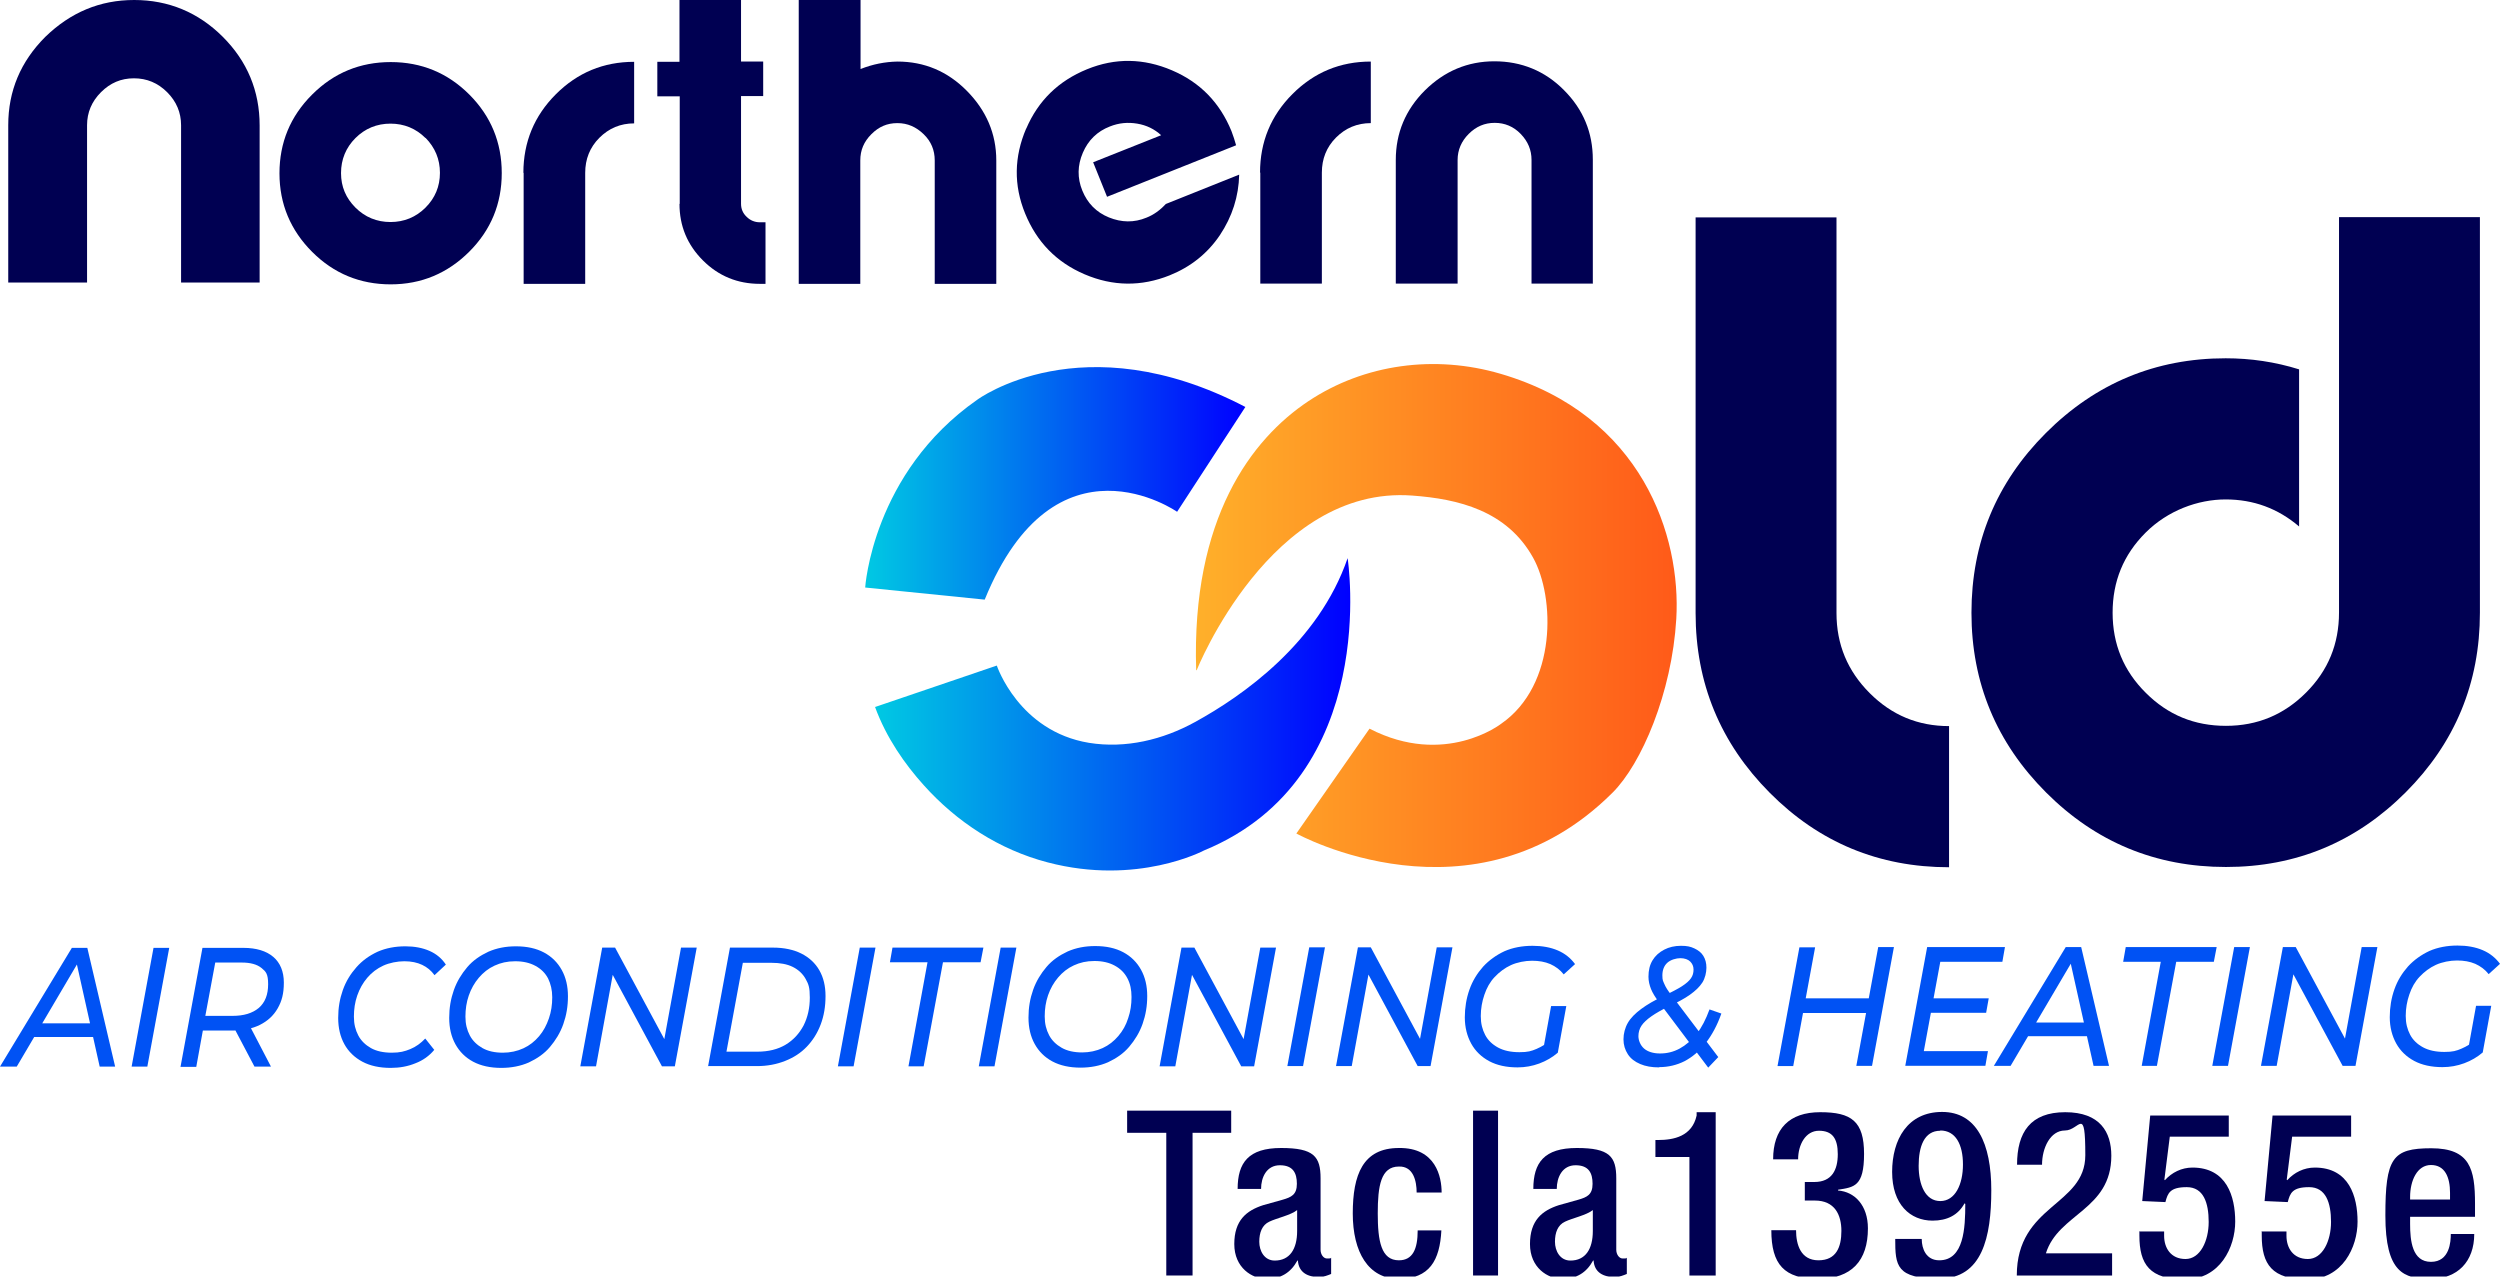
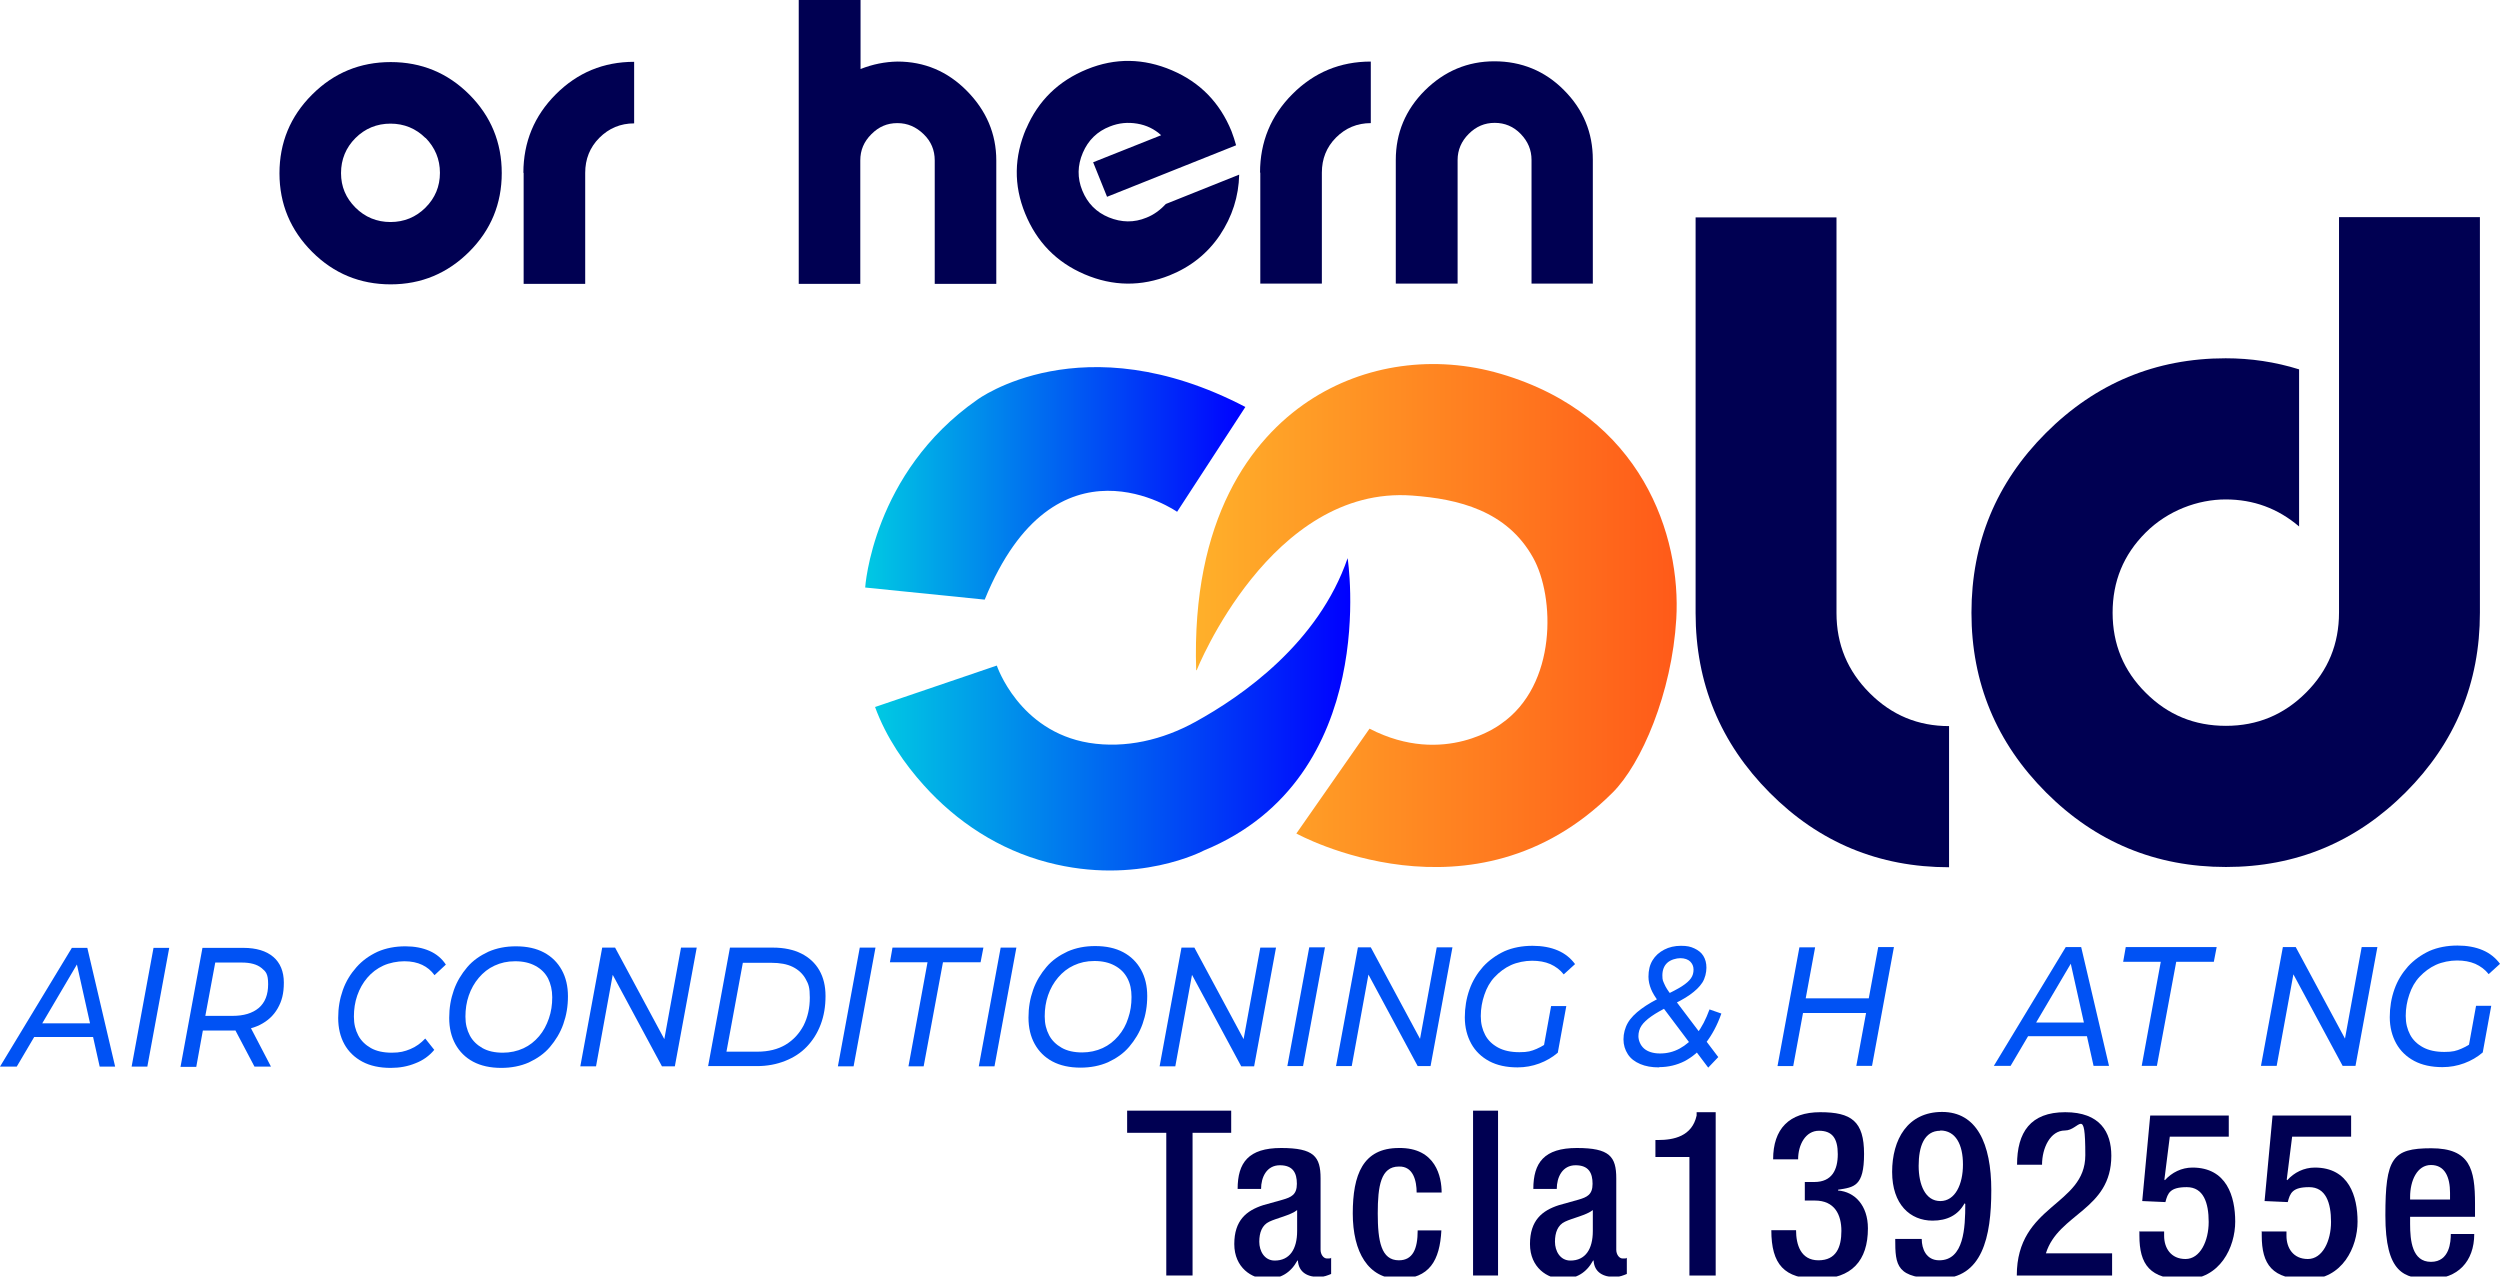
<svg xmlns="http://www.w3.org/2000/svg" version="1.1" viewBox="0 0 970.6 495.6">
  <defs>
    <style>
      .cls-1 {
        fill: url(#linear-gradient-2);
      }

      .cls-2 {
        fill: #000052;
      }

      .cls-3 {
        fill: url(#linear-gradient-3);
      }

      .cls-4 {
        fill: #0052f4;
      }

      .cls-5 {
        fill: url(#linear-gradient);
      }
    </style>
    <linearGradient id="linear-gradient" x1="335.7" y1="228.3" x2="483.3" y2="228.3" gradientTransform="translate(.3 416.1) rotate(0) scale(1 -1)" gradientUnits="userSpaceOnUse">
      <stop offset="0" stop-color="#00c9e3" />
      <stop offset="1" stop-color="blue" />
    </linearGradient>
    <linearGradient id="linear-gradient-2" x1="339.5" y1="138.6" x2="524" y2="138.6" gradientTransform="translate(.3 416.1) rotate(0) scale(1 -1)" gradientUnits="userSpaceOnUse">
      <stop offset="0" stop-color="#00c9e3" />
      <stop offset="1" stop-color="blue" />
    </linearGradient>
    <linearGradient id="linear-gradient-3" x1="464.2" y1="177" x2="650.9" y2="177" gradientTransform="translate(.3 416.1) rotate(0) scale(1 -1)" gradientUnits="userSpaceOnUse">
      <stop offset="0" stop-color="#ffb02a" />
      <stop offset="1" stop-color="#ff5a19" />
    </linearGradient>
  </defs>
  <g>
    <g id="Layer_1">
      <g>
        <path class="cls-2" d="M658.3,237.9V84.4c0,0,54.7,0,54.7,0v153.6c0,12.2,4.3,22.5,12.9,31.1,8.6,8.6,18.8,12.8,30.8,12.8v54.8c-27.2,0-50.4-9.6-69.6-28.9-19.2-19.3-28.8-42.6-28.8-69.8h0Z" />
        <path class="cls-2" d="M934,307.6c-19.3,19.3-42.5,29-69.8,29-27.2,0-50.5-9.6-69.8-28.9-19.3-19.3-29-42.6-29-69.8,0-27.2,9.6-50.5,28.9-69.8,19.3-19.3,42.6-29,69.8-29,9.7,0,19.2,1.4,28.5,4.3v61c-8.2-7-17.7-10.5-28.5-10.5s-22.5,4.3-31.1,12.9c-8.6,8.6-12.8,18.9-12.8,31.1s4.3,22.6,12.9,31.1c8.6,8.6,18.9,12.8,31.1,12.8s22.5-4.3,31.1-12.9c8.6-8.6,12.8-18.9,12.8-31.1V84.3c0,0,54.7,0,54.7,0v153.6c0,27.2-9.6,50.5-28.9,69.8h0Z" />
      </g>
      <path class="cls-5" d="M483.5,158l-26.5,40.7s-47.3-33.1-74.7,34.1l-46.4-4.7s2.8-44.5,43.5-72.9c0,0,40.7-30.3,104.1,2.8h0Z" />
      <path class="cls-1" d="M339.7,274.5l47.3-16.1s8.5,25.5,35.8,30c14.2,2.3,28.7-1.2,41.2-8.1,18.4-10.1,47.9-30.7,59.2-63.6,0,0,13.3,85.1-55.8,113.5,0,0-25.8,13.8-60.7,4.6-18.7-4.9-35.2-15.6-48.1-30-7.2-8-14.5-18.3-18.9-30.4h0Z" />
      <path class="cls-3" d="M464.6,260.2s28.7-71.9,83.7-67.8c17.8,1.3,36.7,5.8,46.9,24.1,8.5,15.2,9.4,49.4-12.4,64.5,0,0-21.8,17-51.1,1.9l-28.4,40.7s68.7,38,122.7-15.8c11.3-11.2,23.1-38.8,24.8-67.5,1.9-32-13.1-79.1-68.3-95.2-25.3-7.4-52.7-3.9-74.6,10.7s-45.4,45.3-43.5,104.4h0Z" />
-       <path class="cls-2" d="M100.8,109.7h-30.5v-61.1c0-4.9-1.8-9.2-5.4-12.8-3.6-3.6-7.9-5.4-12.9-5.4s-9.2,1.8-12.8,5.4-5.4,7.9-5.4,12.8v61.1s-30.6,0-30.6,0v-61.1c0-13.3,4.8-24.7,14.4-34.3C27.4,4.8,38.8,0,52.1,0s24.9,4.8,34.4,14.3c9.5,9.5,14.3,21,14.3,34.4v61.1h0Z" />
      <path class="cls-2" d="M121.2,36.7c8.4-8.4,18.6-12.6,30.5-12.6s22.1,4.2,30.5,12.6c8.4,8.4,12.6,18.6,12.6,30.5s-4.2,22.1-12.6,30.5c-8.4,8.4-18.6,12.7-30.5,12.7s-22.1-4.2-30.5-12.6c-8.4-8.4-12.7-18.6-12.7-30.5s4.2-22.1,12.6-30.5h0ZM165.2,53.6c-3.7-3.7-8.3-5.6-13.6-5.6s-9.9,1.9-13.6,5.6-5.6,8.3-5.6,13.6,1.9,9.7,5.6,13.4c3.7,3.7,8.3,5.6,13.6,5.6s9.9-1.9,13.6-5.6,5.6-8.2,5.6-13.5-1.9-9.8-5.6-13.6h0Z" />
      <path class="cls-2" d="M203.2,67.1c0-11.9,4.2-22.1,12.6-30.5,8.4-8.4,18.5-12.6,30.4-12.6v23.9c-5.3,0-9.8,1.9-13.5,5.6-3.7,3.7-5.5,8.3-5.5,13.6v43.1s-23.9,0-23.9,0c0,0,0-43.1,0-43.1Z" />
-       <path class="cls-2" d="M263.9,79.2v-41.8h-8.7v-13.4h8.6V0h23.9v23.9h8.6v13.4h-8.6v41.8c0,2,.7,3.7,2.2,5.1,1.4,1.4,3.2,2.1,5.1,2.1h2.2v23.9h-2.2c-8.6,0-16-3-22.1-9.1-6.1-6.1-9.1-13.4-9.1-22h0Z" />
      <path class="cls-2" d="M348.4,23.9c10.5,0,19.5,3.8,27,11.4s11.4,16.6,11.4,27v47.9s-23.9,0-23.9,0v-47.9c0-4-1.4-7.4-4.3-10.2s-6.2-4.3-10.2-4.3-7.2,1.4-10.1,4.3-4.3,6.2-4.3,10.2v47.9s-23.9,0-23.9,0V0S334.1,0,334.1,0v26.8c4.8-1.9,9.5-2.8,14.3-2.9h0Z" />
      <path class="cls-2" d="M398.4,50c4.7-11,12.6-18.6,23.6-23.1s22-4.3,33,.4c11,4.7,18.6,12.6,23.1,23.6.7,1.8,1.3,3.7,1.8,5.5l-50.1,20-5.4-13.4,26.4-10.5c-2.6-2.4-5.7-3.9-9.3-4.5-3.6-.6-7.1-.3-10.6,1.1-4.9,1.9-8.4,5.3-10.5,10.2-2.1,4.9-2.2,9.8-.2,14.7s5.4,8.4,10.3,10.4c4.9,2,9.8,2.1,14.6.1,2.8-1.1,5.3-2.9,7.5-5.3l28.5-11.4c-.2,8.5-2.7,16.3-7.5,23.5-4.8,7.1-11.3,12.3-19.5,15.6-11,4.4-22,4.3-33-.4-11-4.7-18.6-12.6-23.1-23.6s-4.3-22,.4-33h0Z" />
      <path class="cls-2" d="M489.2,67c0-11.9,4.2-22.1,12.6-30.5,8.4-8.4,18.5-12.6,30.4-12.6v23.9c-5.3,0-9.8,1.9-13.5,5.6-3.7,3.7-5.5,8.3-5.5,13.6v43.1s-23.9,0-23.9,0v-43.1h0Z" />
      <path class="cls-2" d="M618.5,110.1h-23.9v-48c0-3.9-1.4-7.2-4.2-10.1s-6.2-4.3-10.1-4.3-7.2,1.4-10.1,4.3c-2.8,2.8-4.3,6.2-4.3,10.1v48s-24,0-24,0v-48c0-10.5,3.8-19.5,11.3-27,7.6-7.5,16.6-11.3,27-11.3s19.6,3.7,27,11.2c7.5,7.5,11.2,16.5,11.2,27v48s0,0,0,0Z" />
      <g>
        <path class="cls-4" d="M0,414.1l27.9-46.1h6l10.8,46.1h-6l-9.5-42.6h2.4l-25.1,42.6H0ZM10.4,402.6l2.7-5.3h24l.9,5.3H10.4Z" />
        <path class="cls-4" d="M51.1,414.1l8.5-46.1h6.1l-8.5,46.1h-6.1Z" />
        <path class="cls-4" d="M70.1,414.1l8.5-46.1h15.9c5,0,8.9,1.2,11.6,3.5s4.1,5.7,4.1,10-.8,7.2-2.4,10c-1.6,2.8-3.9,4.9-6.9,6.4s-6.6,2.2-10.7,2.2h-14l3.1-3-3.1,17.1h-6.2,0ZM79.2,397.7l-2.1-3.3h13.2c4.3,0,7.7-1,10.2-3.1,2.4-2.1,3.6-5.1,3.6-9.2s-.9-4.9-2.6-6.3-4.3-2.1-7.6-2.1h-12.8l3.1-3.4-5.1,27.4h0ZM98.8,414.1l-8.8-16.7h6.5l8.7,16.7h-6.5Z" />
        <path class="cls-4" d="M151.7,414.6c-4.3,0-8-.8-11-2.4s-5.4-3.9-7-6.8-2.4-6.3-2.4-10.2.6-7.4,1.8-10.8c1.2-3.4,3-6.3,5.3-8.9s5-4.5,8.2-6c3.2-1.4,6.8-2.1,10.8-2.1,3.5,0,6.7.6,9.4,1.8s4.8,3,6.3,5.3l-4.4,4.1c-1.3-1.8-2.9-3.1-4.8-4s-4.2-1.4-6.9-1.4-5.8.6-8.2,1.7c-2.4,1.1-4.5,2.7-6.2,4.7s-3,4.3-3.9,6.9c-.9,2.6-1.3,5.3-1.3,8.2s.6,5.2,1.7,7.3c1.1,2.1,2.8,3.7,4.9,4.9s4.9,1.8,8.1,1.8,5-.5,7.2-1.4c2.2-.9,4.1-2.3,5.8-4.1l3.5,4.4c-1.9,2.3-4.4,4.1-7.3,5.2-2.9,1.2-6.1,1.8-9.6,1.8h0Z" />
        <path class="cls-4" d="M194.6,414.6c-4.2,0-7.9-.8-10.9-2.4s-5.3-3.9-6.9-6.8c-1.6-2.9-2.4-6.3-2.4-10.2s.6-7.4,1.8-10.8,3-6.3,5.2-8.9,5-4.5,8.2-6c3.2-1.4,6.7-2.1,10.7-2.1,4.3,0,7.9.8,10.9,2.4,3,1.6,5.3,3.9,6.9,6.8,1.6,2.9,2.4,6.3,2.4,10.2s-.6,7.4-1.8,10.8c-1.2,3.4-3,6.3-5.2,8.9s-5,4.5-8.2,6c-3.2,1.4-6.8,2.1-10.7,2.1h0ZM195.2,408.7c2.9,0,5.6-.6,8-1.7s4.4-2.7,6.1-4.7c1.7-2,2.9-4.3,3.8-6.9.9-2.6,1.3-5.3,1.3-8.2s-.6-5.2-1.6-7.3c-1.1-2.1-2.7-3.7-4.9-4.9-2.2-1.2-4.8-1.8-7.9-1.8s-5.6.6-8,1.7-4.4,2.7-6.1,4.7-3,4.3-3.9,6.9c-.9,2.6-1.3,5.3-1.3,8.2s.6,5.2,1.7,7.3c1.1,2.1,2.8,3.7,4.9,4.9,2.1,1.2,4.8,1.8,8,1.8h0Z" />
        <path class="cls-4" d="M225.3,414l8.5-46.1h5l20.5,38.1-1.8-.3,6.9-37.8h6.1l-8.5,46.1h-5l-20.5-38.1,1.8.3-6.9,37.8h-6.1Z" />
        <path class="cls-4" d="M274.9,414l8.5-46.1h16.7c4.3,0,8,.8,11,2.3s5.4,3.7,7,6.5,2.4,6.1,2.4,10c0,4-.6,7.7-1.9,11.1-1.3,3.4-3.1,6.2-5.4,8.6-2.3,2.4-5.1,4.2-8.4,5.5-3.3,1.3-6.9,2-10.9,2h-19.1ZM282,408.3h12.1c4.2,0,7.9-.9,10.9-2.7s5.3-4.3,7-7.5c1.6-3.2,2.4-6.8,2.4-10.8s-.5-5.2-1.6-7.2c-1.1-2-2.8-3.6-5-4.7s-5-1.6-8.3-1.6h-11.1l-6.4,34.7h0Z" />
        <path class="cls-4" d="M325.3,414l8.5-46.1h6.1l-8.5,46.1h-6.1Z" />
        <path class="cls-4" d="M352.7,414l7.4-40.4h-14.6l1-5.7h35.3l-1.1,5.7h-14.6l-7.5,40.4h-6Z" />
        <path class="cls-4" d="M380,414l8.5-46.1h6.1l-8.5,46.1h-6.1Z" />
        <path class="cls-4" d="M419.5,414.5c-4.2,0-7.9-.8-10.9-2.4-3-1.6-5.3-3.9-6.9-6.8s-2.4-6.3-2.4-10.2.6-7.4,1.8-10.8,3-6.3,5.2-8.9,5-4.5,8.2-6c3.2-1.4,6.7-2.1,10.7-2.1,4.3,0,7.9.8,10.9,2.4,3,1.6,5.3,3.9,6.9,6.8s2.4,6.3,2.4,10.2-.6,7.4-1.8,10.8-3,6.3-5.2,8.9-5,4.5-8.2,6c-3.2,1.4-6.8,2.1-10.7,2.1h0ZM420.1,408.6c2.9,0,5.6-.6,8-1.7,2.4-1.1,4.4-2.7,6.1-4.7s3-4.3,3.8-6.9c.9-2.6,1.3-5.3,1.3-8.2s-.5-5.2-1.6-7.3-2.7-3.7-4.9-4.9c-2.2-1.2-4.8-1.8-7.9-1.8s-5.6.6-8,1.7c-2.4,1.1-4.4,2.7-6.1,4.7-1.7,2-3,4.3-3.9,6.9-.9,2.6-1.3,5.3-1.3,8.2s.6,5.2,1.7,7.3c1.1,2.1,2.8,3.7,4.9,4.9,2.1,1.2,4.8,1.8,8,1.8h0Z" />
        <path class="cls-4" d="M450.2,414l8.5-46.1h5l20.5,38.1-1.8-.3,6.9-37.8h6.1l-8.5,46.1h-5l-20.5-38.1,1.8.3-6.9,37.8h-6.1Z" />
        <path class="cls-4" d="M499.8,413.9l8.5-46.1h6.1l-8.5,46.1h-6.1,0Z" />
        <path class="cls-4" d="M518.7,413.9l8.5-46.1h5l20.5,38.1-1.8-.3,6.9-37.8h6.1l-8.5,46.1h-5l-20.5-38.1,1.8.3-6.9,37.8h-6.1Z" />
        <path class="cls-4" d="M589.1,414.4c-4.2,0-7.9-.8-10.9-2.4s-5.4-3.9-7-6.8-2.5-6.3-2.5-10.2c0-3.8.6-7.4,1.8-10.8s3-6.3,5.3-8.9c2.3-2.5,5.1-4.5,8.3-6,3.2-1.4,6.9-2.1,10.9-2.1,3.7,0,7,.6,9.8,1.8s5,3,6.7,5.3l-4.4,4c-1.4-1.8-3.2-3.1-5.2-4-2.1-.9-4.4-1.3-7.1-1.3s-5.8.6-8.2,1.7-4.5,2.7-6.3,4.6-3.1,4.2-4,6.9c-.9,2.6-1.4,5.4-1.4,8.3s.6,5.2,1.7,7.3c1.1,2.1,2.8,3.7,5,4.9,2.2,1.2,5,1.8,8.3,1.8s4.6-.4,6.7-1.3,4-2.1,5.8-3.8l2.4,5.3c-2.1,1.8-4.5,3.2-7.2,4.2-2.7,1-5.5,1.5-8.4,1.5h0ZM599.1,407.7l3.1-17.1h5.9l-3.3,18.1-5.6-1h0Z" />
        <path class="cls-4" d="M644.1,414.4c-2.8,0-5.2-.4-7.3-1.3s-3.7-2.1-4.8-3.8-1.7-3.6-1.7-5.8.6-4.5,1.7-6.4c1.1-1.9,2.9-3.7,5.2-5.4s5.2-3.4,8.7-5c3-1.5,5.4-2.7,7.1-3.8,1.7-1.1,2.8-2.1,3.5-3.1s1-2.1,1-3.4-.5-2.3-1.3-3.1-2.2-1.3-3.8-1.3-3.8.6-5.1,1.8c-1.3,1.2-1.9,2.9-1.9,4.9s.3,2.2.8,3.4,1.4,2.6,2.6,4.1l18.3,24.2-3.9,4.1-19.4-25.8c-1.2-1.6-2.2-3.2-2.8-4.7-.6-1.5-1-3.1-1-4.8,0-2.5.5-4.6,1.6-6.4s2.6-3.1,4.5-4.1,4.1-1.5,6.5-1.5,3.7.3,5.2,1c1.5.7,2.7,1.6,3.5,2.9.8,1.3,1.2,2.8,1.2,4.6s-.5,4.1-1.6,5.8c-1.1,1.7-2.7,3.2-4.8,4.7s-4.9,3-8.2,4.5c-2.8,1.4-5.1,2.7-6.8,3.9-1.7,1.2-3,2.4-3.8,3.6s-1.2,2.6-1.2,4.1.7,3.5,2.2,4.8c1.4,1.2,3.5,1.9,6.2,1.9s5.2-.6,7.6-1.9,4.6-3.2,6.6-5.7c2-2.5,3.6-5.7,5-9.5l4.6,1.6c-1.6,4.6-3.7,8.4-6.1,11.5s-5.2,5.4-8.2,7c-3,1.5-6.3,2.3-9.8,2.3h0Z" />
        <path class="cls-4" d="M696.2,413.9h-6.1l8.5-46.1h6.1l-8.5,46.1ZM725.1,393.3h-25.6l1-5.7h25.6l-1,5.7h0ZM729.2,367.7h6.1l-8.5,46.1h-6.1l8.5-46.1Z" />
-         <path class="cls-4" d="M746.8,408.1h25l-1,5.7h-31.1l8.5-46.1h30.2l-1,5.7h-24.1l-6.4,34.7h0ZM750.1,387.6h22l-1,5.6h-22l1-5.6Z" />
        <path class="cls-4" d="M774.1,413.8l27.9-46.1h6l10.8,46.1h-6l-9.5-42.6h2.4l-25.1,42.6h-6.6ZM784.4,402.3l2.7-5.3h24l.9,5.3h-27.5,0Z" />
        <path class="cls-4" d="M831.5,413.8l7.4-40.4h-14.6l1-5.7h35.3l-1.1,5.7h-14.6l-7.5,40.4h-6Z" />
-         <path class="cls-4" d="M858.9,413.8l8.5-46.1h6.1l-8.5,46.1h-6.1Z" />
        <path class="cls-4" d="M877.8,413.8l8.5-46.1h5l20.5,38.1-1.8-.3,6.9-37.8h6.1l-8.5,46.1h-5l-20.5-38.1,1.8.3-6.9,37.8h-6.1Z" />
        <path class="cls-4" d="M948.2,414.3c-4.2,0-7.9-.8-10.9-2.4s-5.4-3.9-7-6.8-2.5-6.3-2.5-10.2c0-3.8.6-7.4,1.8-10.8s3-6.3,5.3-8.9c2.3-2.5,5.1-4.5,8.3-6,3.2-1.4,6.9-2.1,10.9-2.1,3.7,0,7,.6,9.8,1.8s5,3,6.7,5.3l-4.4,4c-1.4-1.8-3.2-3.1-5.2-4-2.1-.9-4.4-1.3-7.1-1.3s-5.8.6-8.2,1.7-4.5,2.7-6.3,4.6-3.1,4.2-4,6.9c-.9,2.6-1.4,5.4-1.4,8.3s.6,5.2,1.7,7.3c1.1,2.1,2.8,3.7,5,4.9,2.2,1.2,5,1.8,8.3,1.8s4.6-.4,6.7-1.3,4-2.1,5.8-3.8l2.4,5.3c-2.1,1.8-4.5,3.2-7.2,4.2-2.7,1-5.5,1.5-8.4,1.5h0ZM958.2,407.6l3.1-17.1h5.9l-3.3,18.1-5.6-1h0Z" />
      </g>
      <g>
        <path class="cls-2" d="M452.8,439.8h-15.2v-8.6h40.4v8.6h-15v55.4h-10.2v-55.4Z" />
        <path class="cls-2" d="M512.7,485.2c0,1.8,1.1,3.4,2.5,3.4s1.3,0,1.6-.3v6.3c-1.2.5-2.9,1.2-4.7,1.2-4.3,0-7.9-1.7-8.2-6.4h-.2c-2.6,4.7-6.4,7.1-12,7.1s-12.5-4.3-12.5-13.5,4.7-13,11.2-15.1l7.5-2.1c3.5-1,5.6-2,5.6-6.2s-1.5-7.2-6.6-7.2-7.3,4.6-7.3,9.2h-9.1c0-10.2,4.2-15.9,16.9-15.9s15.3,3.3,15.3,11.8v27.6ZM503.6,469.8c-2.5,2-7.9,3.1-10.8,4.5-2.8,1.3-3.9,4.2-3.9,7.8s2,7.3,6,7.3c5.8,0,8.7-4.4,8.7-11.5v-8.1Z" />
        <path class="cls-2" d="M559.6,477.7c-.6,11.6-4.6,18.8-16.5,18.8s-17.9-10.4-17.9-25.4,3.9-25.4,17.9-25.4c14.4-.2,16.6,11.3,16.6,17.3h-9.7c0-4.5-1.3-10.3-6.9-10.1-7,0-8.2,7.5-8.2,18.2s1.3,18.2,8.2,18.2c5.4,0,7.3-4.4,7.3-11.6h9.1Z" />
        <path class="cls-2" d="M571.9,431.2h9.7v64h-9.7v-64Z" />
        <path class="cls-2" d="M627.5,485.2c0,1.8,1.1,3.4,2.5,3.4s1.3,0,1.6-.3v6.3c-1.2.5-2.9,1.2-4.7,1.2-4.3,0-7.9-1.7-8.2-6.4h-.2c-2.6,4.7-6.4,7.1-12,7.1s-12.5-4.3-12.5-13.5,4.7-13,11.2-15.1l7.5-2.1c3.5-1,5.6-2,5.6-6.2s-1.5-7.2-6.6-7.2-7.3,4.6-7.3,9.2h-9.1c0-10.2,4.2-15.9,16.9-15.9s15.3,3.3,15.3,11.8v27.6ZM618.4,469.8c-2.5,2-7.9,3.1-10.8,4.5-2.8,1.3-3.9,4.2-3.9,7.8s2,7.3,6,7.3c5.8,0,8.7-4.4,8.7-11.5v-8.1Z" />
        <path class="cls-2" d="M655.9,495.2v-46h-13.2v-6.6h1c6.1,0,13.2-1.4,15-9.5v-1.3h7.4v63.4h-10.2Z" />
        <path class="cls-2" d="M697.3,477.6c0,5.6,1.8,11.7,8.7,11.7s8.9-5.1,8.9-11.4-2.6-11.8-10.3-11.8h-3.9v-7.2h3.7c6.8,0,9.1-4.7,9.1-10.8s-2.1-9.1-7.3-9.1-8.1,5.4-8.1,11.1h-9.7c0-11.8,6.2-18.3,18.3-18.3s17,3.5,17,16.2-3.9,12.9-10.1,13.9v.3c6.5.5,11.6,5.8,11.6,14.7,0,12.5-6.3,19.6-19.4,19.6s-18.1-5.6-18.1-18.9h9.7Z" />
        <path class="cls-2" d="M746.1,481.1c0,3.7,1.7,8.2,6.8,8.2,9.6,0,10.1-12.6,10.1-21.9l-.3-.2c-2.5,4.6-6.8,6.7-12.4,6.7-8.7,0-15.7-6.3-15.7-18.9s6-23.3,19.4-23.3,19.1,12.2,19.1,30.4-3.5,34.3-20.2,34.3-17.1-5-17.1-15.4h10.2ZM753.3,439c-6.3,0-8.4,6.2-8.4,13.6s2.6,13.7,8.4,13.7,8.8-6.5,8.8-14.2-2.8-13.2-8.8-13.2Z" />
        <path class="cls-2" d="M820.1,495.2h-37.1c0-27.6,26.6-27,26.6-46.7s-2.2-9.6-7.9-9.6-8.9,6.8-8.9,13.3h-9.7c0-12.6,5.2-20.4,18.7-20.4s17.9,7.7,17.9,16.9c0,21.1-20.6,22.4-25.4,37.9h25.7v8.6Z" />
        <path class="cls-2" d="M830.5,478.1h9.7v1.7c0,4.7,2.6,9,8.3,9s9-7,9-14.4-2-13.5-8.5-13.5-7.4,2.3-8.3,5.8l-9-.4,3.1-33.2h30.5v8.2h-22.9l-2.1,16.7.2.2c2.7-3,6.5-4.9,10.7-4.9,13.3,0,16.6,11.2,16.6,21s-5.8,22.4-19.5,22.4-17.7-5.8-17.7-17v-1.3Z" />
        <path class="cls-2" d="M878,478.1h9.7v1.7c0,4.7,2.6,9,8.3,9s9-7,9-14.4-2-13.5-8.5-13.5-7.4,2.3-8.3,5.8l-9-.4,3.1-33.2h30.5v8.2h-22.9l-2.1,16.7.2.2c2.7-3,6.5-4.9,10.7-4.9,13.3,0,16.6,11.2,16.6,21s-5.8,22.4-19.5,22.4-17.7-5.8-17.7-17v-1.3Z" />
        <path class="cls-2" d="M935.7,472.4v2.8c0,6.5.8,14.7,8.1,14.7s7.7-7.9,7.7-10.8h9.1c0,10.7-6.5,17.4-16.9,17.4s-17.6-2.3-17.6-24.6,2.7-26.1,17.8-26.1,17,8.1,17,21.5v5.1h-25.2ZM951.2,465.7v-2.6c0-6.1-2-10.8-7.4-10.8s-8.1,6.1-8.1,12.4v1h15.5Z" />
      </g>
    </g>
  </g>
</svg>